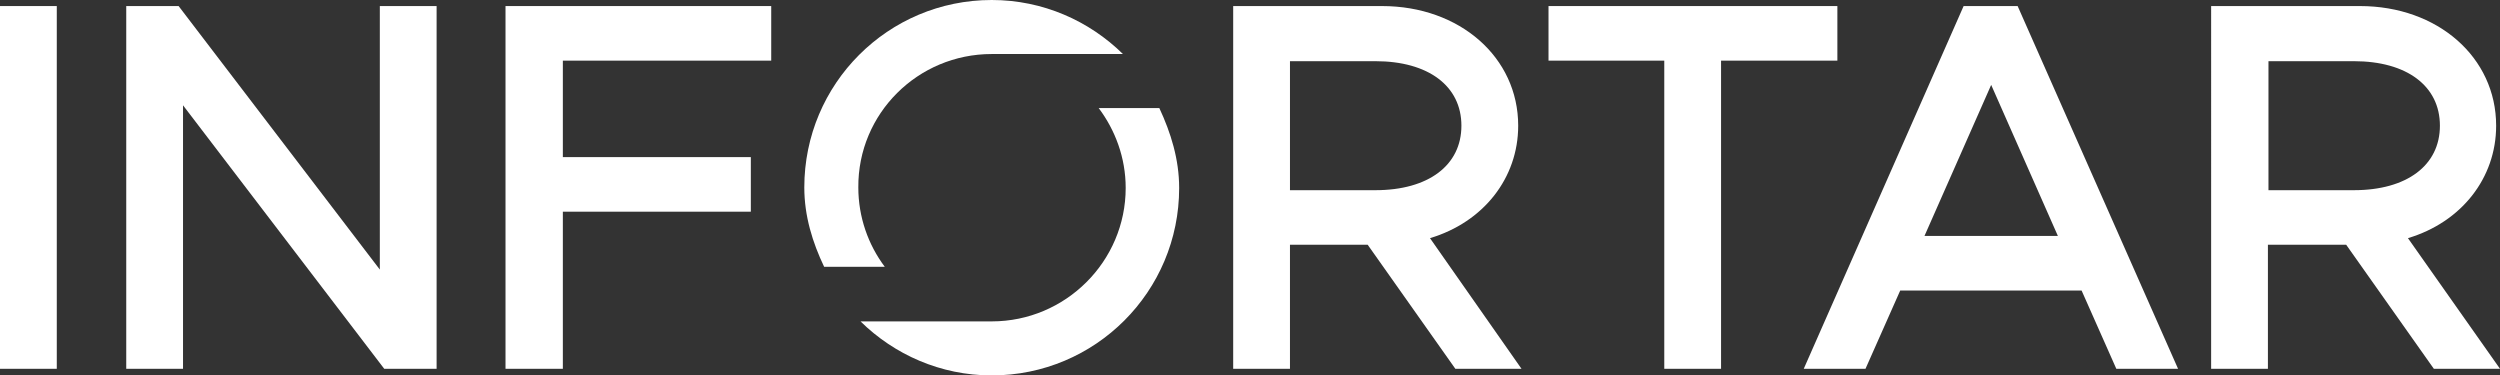
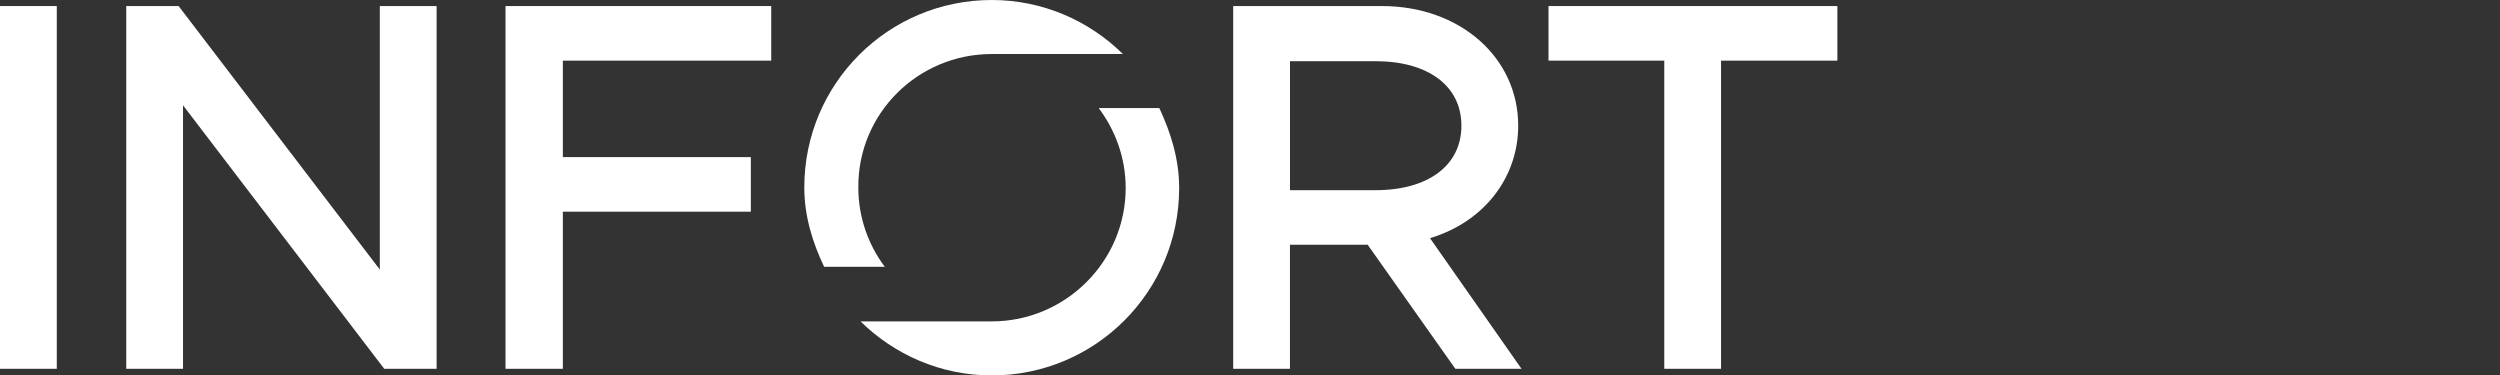
<svg xmlns="http://www.w3.org/2000/svg" id="uuid-7d3461ae-f375-4793-b209-a41e3a8f1b6f" viewBox="0 0 453.5 68.1">
  <rect x="0" y="0" width="453.5" height="68.1" fill="#333333" stroke="none" />
  <defs>
    <style>.uuid-52d3449f-f652-4c4b-9eae-a3739e80e79d{fill:#fff;}</style>
  </defs>
  <g id="uuid-c7b03e7f-ffc4-4d3a-910f-de9b36c19ffb">
    <polygon class="uuid-52d3449f-f652-4c4b-9eae-a3739e80e79d" points="312.2 66.9 301.9 66.9 301.9 11 280.9 11 280.9 1.1 333.3 1.1 333.3 11 312.2 11 312.2 66.9" />
    <polygon class="uuid-52d3449f-f652-4c4b-9eae-a3739e80e79d" points="102.1 66.9 91.7 66.9 91.7 1.1 139.9 1.1 139.9 11 102.1 11 102.1 28.5 136.2 28.5 136.2 38.4 102.1 38.4 102.1 66.9" />
    <polygon class="uuid-52d3449f-f652-4c4b-9eae-a3739e80e79d" points="79.2 66.9 69.7 66.9 33.2 19.1 33.2 66.9 22.9 66.9 22.9 1.1 32.4 1.1 68.9 48.9 68.9 1.1 79.2 1.1 79.2 66.9" />
    <rect class="uuid-52d3449f-f652-4c4b-9eae-a3739e80e79d" y="1.1" width="10.3" height="65.8" />
-     <path class="uuid-52d3449f-f652-4c4b-9eae-a3739e80e79d" d="M395.1,66.9h-11.2l-6.3-14.2h-32.9l-6.3,14.2h-11.2L356.2,1.1h9.8l29.1,65.8ZM349.1,42.8h24.2l-12.1-27.4-12.1,27.4Z" />
-     <path class="uuid-52d3449f-f652-4c4b-9eae-a3739e80e79d" d="M453.5,66.9h-12l-15.9-22.5h-14.2v22.5h-10.3V1.1h27c14.1,0,24.7,9.3,24.7,21.7,0,9.5-6.3,17.5-16,20.4l16.7,23.7ZM411.5,34.5h15.5c9.6,0,15.6-4.5,15.6-11.7s-6-11.7-15.6-11.7h-15.5v23.4Z" />
    <path class="uuid-52d3449f-f652-4c4b-9eae-a3739e80e79d" d="M276,66.9h-12l-15.9-22.5h-14.1v22.5h-10.3V1.1h27c14.1,0,24.7,9.3,24.7,21.7,0,9.5-6.3,17.5-16,20.4l16.6,23.7ZM234,34.5h15.5c9.6,0,15.6-4.5,15.6-11.7s-6-11.7-15.6-11.7h-15.5v23.4Z" />
    <path class="uuid-52d3449f-f652-4c4b-9eae-a3739e80e79d" d="M179.9,9.8h23.8c-6.1-6-14.5-9.8-23.8-9.8-18.8,0-34,15.2-34,34,0,5.2,1.5,10,3.6,14.4h11c-3-4-4.8-9-4.8-14.4-.1-13.4,10.8-24.2,24.2-24.2" />
    <path class="uuid-52d3449f-f652-4c4b-9eae-a3739e80e79d" d="M179.9,58.3h-23.8c6.1,6,14.5,9.8,23.8,9.8,18.8,0,34-15.2,34-34,0-5.2-1.5-10-3.6-14.5h-11c3,4,4.9,9,4.9,14.5,0,13.3-10.9,24.2-24.3,24.2" />
  </g>
</svg>